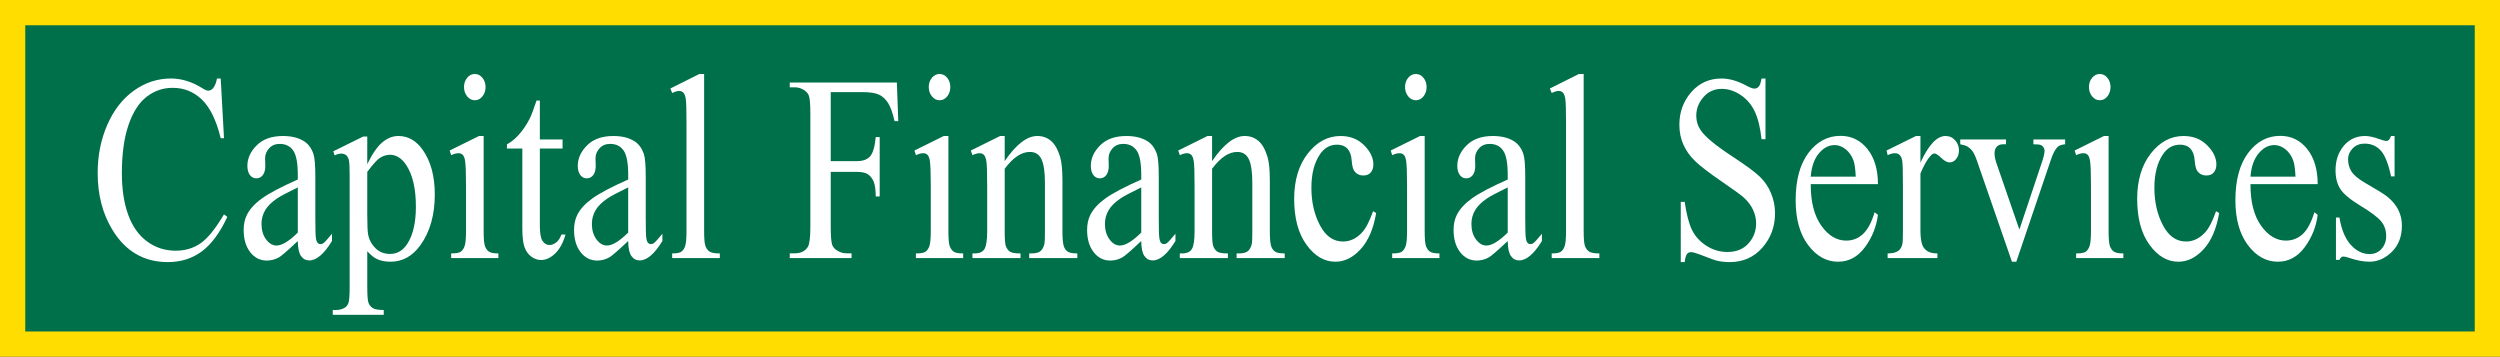
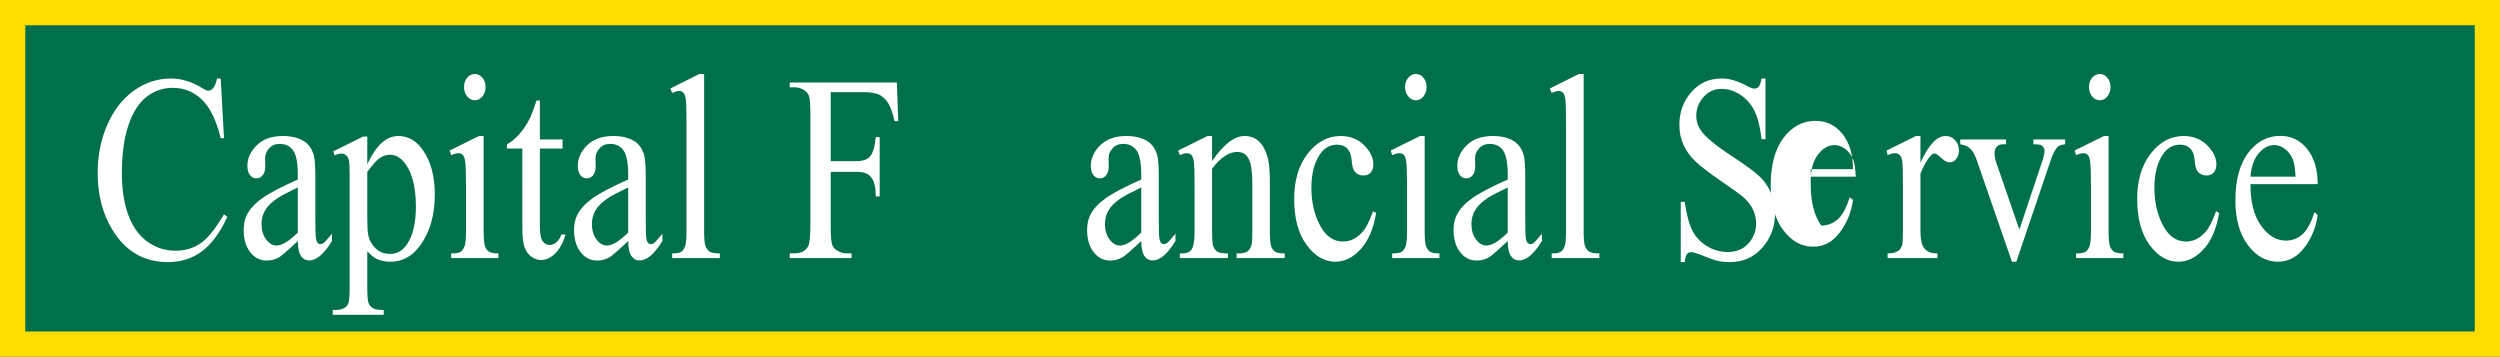
<svg xmlns="http://www.w3.org/2000/svg" version="1.1" id="Layer_1" x="0px" y="0px" width="400px" height="57.076px" viewBox="0 0 400 57.076" style="enable-background:new 0 0 400 57.076;" xml:space="preserve">
  <rect x="0" y="0" width="400" height="57.076" fill="#333333" stroke="none" />
  <style type="text/css">

	.st0{fill:#FFDD00;}
	.st1{fill:#FFFFFF;}
	.st2{fill:#00704A;}

</style>
  <rect x="2.02" y="2.02" class="st2" width="395.959" height="53.037" />
  <g>
    <path class="st0" d="M400,57.076H0V0h400V57.076z M4.041,53.036H395.96V4.041H4.041V53.036z" />
  </g>
  <g>
    <path class="st1" d="M35.314,12.562l0.526,9.549h-0.526c-0.702-2.858-1.705-4.916-3.006-6.173   c-1.303-1.257-2.866-1.885-4.688-1.885c-1.529,0-2.911,0.474-4.145,1.419c-1.234,0.946-2.206,2.455-2.913,4.526   c-0.708,2.071-1.062,4.646-1.062,7.727c0,2.542,0.333,4.743,1.001,6.608c0.669,1.864,1.674,3.294,3.016,4.288   c1.341,0.995,2.873,1.492,4.595,1.492c1.495,0,2.814-0.391,3.958-1.172c1.144-0.779,2.401-2.33,3.771-4.65l0.527,0.414   c-1.155,2.5-2.502,4.331-4.042,5.491c-1.541,1.159-3.37,1.739-5.486,1.739c-3.817,0-6.773-1.726-8.867-5.181   c-1.563-2.568-2.345-5.591-2.345-9.072c0-2.803,0.516-5.379,1.546-7.727c1.031-2.348,2.449-4.166,4.255-5.459   c1.806-1.29,3.779-1.936,5.919-1.936c1.665,0,3.307,0.497,4.926,1.492c0.476,0.304,0.816,0.456,1.019,0.456   c0.306,0,0.572-0.132,0.799-0.394c0.294-0.374,0.503-0.891,0.628-1.554H35.314z" />
    <path class="st1" d="M47.649,38.56c-1.596,1.505-2.598,2.375-3.007,2.61c-0.611,0.345-1.263,0.519-1.953,0.519   c-1.076,0-1.962-0.45-2.658-1.348s-1.045-2.077-1.045-3.541c0-0.926,0.17-1.727,0.51-2.403c0.463-0.938,1.271-1.822,2.42-2.651   c1.149-0.828,3.06-1.837,5.732-3.024v-0.747c0-1.892-0.246-3.189-0.739-3.894c-0.492-0.705-1.208-1.057-2.148-1.057   c-0.713,0-1.279,0.234-1.699,0.704c-0.431,0.47-0.645,1.008-0.645,1.616l0.033,1.201c0,0.635-0.133,1.125-0.399,1.471   c-0.266,0.346-0.614,0.518-1.044,0.518c-0.419,0-0.762-0.18-1.028-0.538c-0.266-0.359-0.398-0.85-0.398-1.471   c0-1.188,0.498-2.279,1.494-3.273c0.997-0.994,2.395-1.491,4.196-1.491c1.381,0,2.514,0.283,3.397,0.85   c0.667,0.428,1.16,1.098,1.478,2.009c0.203,0.594,0.306,1.81,0.306,3.645v6.443c0,1.81,0.028,2.918,0.085,3.324   c0.056,0.409,0.15,0.681,0.28,0.819c0.13,0.138,0.28,0.207,0.45,0.207c0.182,0,0.34-0.048,0.476-0.146   c0.239-0.177,0.696-0.683,1.376-1.511v1.16c-1.269,2.071-2.48,3.107-3.635,3.107c-0.554,0-0.996-0.235-1.325-0.705   C47.831,40.493,47.661,39.691,47.649,38.56z M47.649,37.214v-7.23c-1.709,0.829-2.814,1.417-3.313,1.762   c-0.895,0.607-1.534,1.243-1.918,1.906c-0.386,0.662-0.578,1.387-0.578,2.174c0,0.994,0.244,1.818,0.731,2.476   c0.486,0.655,1.046,0.984,1.681,0.984C45.113,39.285,46.246,38.595,47.649,37.214z" />
    <path class="st1" d="M53.328,24.204l4.79-2.361h0.645v4.433c0.804-1.671,1.611-2.841,2.421-3.511s1.662-1.005,2.557-1.005   c1.563,0,2.865,0.745,3.906,2.237c1.28,1.822,1.92,4.199,1.92,7.125c0,3.274-0.771,5.981-2.311,8.12   c-1.269,1.756-2.864,2.632-4.79,2.632c-0.838,0-1.563-0.146-2.174-0.435c-0.453-0.209-0.963-0.623-1.529-1.242v5.778   c0,1.298,0.065,2.123,0.195,2.476c0.13,0.352,0.357,0.632,0.68,0.839c0.323,0.207,0.909,0.31,1.758,0.31v0.768h-8.154V49.6h0.425   c0.623,0.014,1.155-0.13,1.597-0.435c0.215-0.151,0.382-0.396,0.501-0.735c0.118-0.338,0.178-1.197,0.178-2.578V27.912   c0-1.229-0.045-2.01-0.135-2.341c-0.091-0.332-0.236-0.58-0.433-0.746c-0.198-0.165-0.468-0.248-0.807-0.248   c-0.272,0-0.618,0.097-1.037,0.29L53.328,24.204z M58.763,27.498v7.084c0,1.533,0.052,2.541,0.153,3.024   c0.159,0.801,0.546,1.506,1.164,2.113c0.617,0.607,1.395,0.911,2.335,0.911c1.132,0,2.05-0.538,2.752-1.615   c0.917-1.409,1.376-3.39,1.376-5.944c0-2.9-0.521-5.132-1.563-6.692c-0.725-1.077-1.586-1.615-2.583-1.615   c-0.543,0-1.081,0.165-1.614,0.497C60.377,25.509,59.704,26.255,58.763,27.498z" />
    <path class="st1" d="M77.384,21.76v15.245c0,1.189,0.07,1.979,0.212,2.373c0.141,0.393,0.351,0.687,0.628,0.88   s0.784,0.29,1.52,0.29v0.746h-7.559v-0.746c0.759,0,1.269-0.089,1.529-0.269c0.26-0.179,0.467-0.477,0.62-0.892   c0.153-0.414,0.229-1.207,0.229-2.383v-7.312c0-2.058-0.051-3.391-0.153-3.998c-0.079-0.441-0.204-0.749-0.374-0.922   c-0.169-0.172-0.401-0.259-0.696-0.259c-0.316,0-0.702,0.104-1.155,0.311l-0.237-0.745l4.688-2.32H77.384z M75.974,11.837   c0.477,0,0.881,0.205,1.215,0.612c0.333,0.407,0.501,0.9,0.501,1.48c0,0.581-0.167,1.078-0.501,1.492   c-0.334,0.414-0.739,0.621-1.215,0.621c-0.476,0-0.883-0.207-1.222-0.621c-0.34-0.414-0.51-0.911-0.51-1.492   c0-0.58,0.167-1.073,0.501-1.48C75.076,12.042,75.487,11.837,75.974,11.837z" />
    <path class="st1" d="M86.375,16.084v6.235h3.635v1.449h-3.635v12.305c0,1.229,0.144,2.058,0.433,2.486   c0.289,0.428,0.659,0.643,1.113,0.643c0.374,0,0.736-0.142,1.087-0.426c0.351-0.282,0.623-0.7,0.815-1.253h0.663   c-0.396,1.354-0.957,2.372-1.682,3.057c-0.725,0.683-1.472,1.025-2.242,1.025c-0.521,0-1.031-0.178-1.529-0.528   c-0.498-0.354-0.866-0.856-1.104-1.514c-0.238-0.655-0.357-1.667-0.357-3.034V23.769h-2.463v-0.684   c0.624-0.304,1.26-0.817,1.912-1.543c0.651-0.725,1.231-1.585,1.741-2.579c0.26-0.524,0.623-1.484,1.087-2.879H86.375z" />
    <path class="st1" d="M100.511,38.56c-1.596,1.505-2.598,2.375-3.006,2.61c-0.612,0.345-1.263,0.519-1.953,0.519   c-1.076,0-1.962-0.45-2.659-1.348c-0.696-0.897-1.044-2.077-1.044-3.541c0-0.926,0.169-1.727,0.51-2.403   c0.464-0.938,1.271-1.822,2.421-2.651c1.149-0.828,3.06-1.837,5.732-3.024v-0.747c0-1.892-0.245-3.189-0.738-3.894   c-0.492-0.705-1.208-1.057-2.149-1.057c-0.713,0-1.279,0.234-1.698,0.704c-0.431,0.47-0.646,1.008-0.646,1.616l0.034,1.201   c0,0.635-0.133,1.125-0.399,1.471c-0.267,0.346-0.615,0.518-1.045,0.518c-0.419,0-0.761-0.18-1.028-0.538   c-0.265-0.359-0.398-0.85-0.398-1.471c0-1.188,0.498-2.279,1.495-3.273c0.996-0.994,2.395-1.491,4.196-1.491   c1.381,0,2.514,0.283,3.397,0.85c0.668,0.428,1.16,1.098,1.478,2.009c0.203,0.594,0.306,1.81,0.306,3.645v6.443   c0,1.81,0.027,2.918,0.085,3.324c0.056,0.409,0.149,0.681,0.28,0.819c0.13,0.138,0.28,0.207,0.449,0.207   c0.182,0,0.341-0.048,0.476-0.146c0.239-0.177,0.696-0.683,1.376-1.511v1.16c-1.269,2.071-2.479,3.107-3.635,3.107   c-0.555,0-0.996-0.235-1.325-0.705C100.692,40.493,100.522,39.691,100.511,38.56z M100.511,37.214v-7.23   c-1.709,0.829-2.814,1.417-3.312,1.762c-0.895,0.607-1.534,1.243-1.919,1.906c-0.386,0.662-0.578,1.387-0.578,2.174   c0,0.994,0.244,1.818,0.731,2.476c0.486,0.655,1.047,0.984,1.681,0.984C97.975,39.285,99.107,38.595,100.511,37.214z" />
    <path class="st1" d="M112.66,11.837v25.168c0,1.189,0.07,1.977,0.213,2.363c0.141,0.387,0.358,0.679,0.654,0.88   c0.294,0.199,0.843,0.3,1.646,0.3v0.746h-7.627v-0.746c0.714,0,1.201-0.089,1.461-0.269c0.261-0.179,0.465-0.477,0.611-0.892   c0.147-0.414,0.222-1.207,0.222-2.383V19.771c0-2.14-0.04-3.455-0.119-3.946c-0.079-0.489-0.207-0.824-0.382-1.004   c-0.176-0.18-0.399-0.27-0.671-0.27c-0.295,0-0.669,0.11-1.122,0.331l-0.289-0.725l4.639-2.32H112.66z" />
    <path class="st1" d="M132.919,14.737v11.041h4.196c0.962,0,1.667-0.26,2.115-0.776c0.446-0.519,0.743-1.544,0.892-3.076h0.628   v9.508h-0.628c-0.012-1.091-0.128-1.892-0.349-2.403c-0.221-0.511-0.526-0.894-0.917-1.15c-0.391-0.254-0.972-0.382-1.741-0.382   h-4.196v8.824c0,1.423,0.074,2.361,0.221,2.817c0.114,0.345,0.352,0.643,0.714,0.892c0.498,0.331,1.02,0.497,1.563,0.497h0.831   v0.766h-9.886v-0.766h0.815c0.951,0,1.642-0.339,2.073-1.016c0.271-0.442,0.407-1.506,0.407-3.19V18.176   c0-1.422-0.074-2.361-0.222-2.817c-0.113-0.345-0.345-0.642-0.696-0.891c-0.487-0.331-1.008-0.497-1.563-0.497h-0.815v-0.767   h17.139l0.222,6.173h-0.594c-0.295-1.312-0.638-2.274-1.028-2.89c-0.391-0.613-0.872-1.06-1.444-1.336s-1.458-0.414-2.658-0.414   H132.919z" />
-     <path class="st1" d="M151.744,21.76v15.245c0,1.189,0.07,1.979,0.212,2.373c0.141,0.393,0.352,0.687,0.628,0.88   c0.277,0.193,0.784,0.29,1.521,0.29v0.746h-7.559v-0.746c0.758,0,1.269-0.089,1.528-0.269c0.261-0.179,0.468-0.477,0.621-0.892   c0.152-0.414,0.229-1.207,0.229-2.383v-7.312c0-2.058-0.052-3.391-0.153-3.998c-0.078-0.441-0.204-0.749-0.373-0.922   c-0.17-0.172-0.402-0.259-0.697-0.259c-0.316,0-0.702,0.104-1.154,0.311l-0.238-0.745l4.688-2.32H151.744z M150.333,11.837   c0.477,0,0.881,0.205,1.216,0.612c0.333,0.407,0.501,0.9,0.501,1.48c0,0.581-0.168,1.078-0.501,1.492   c-0.335,0.414-0.739,0.621-1.216,0.621c-0.475,0-0.883-0.207-1.222-0.621c-0.341-0.414-0.51-0.911-0.51-1.492   c0-0.58,0.166-1.073,0.501-1.48C149.436,12.042,149.847,11.837,150.333,11.837z" />
-     <path class="st1" d="M160.751,25.778c1.823-2.679,3.562-4.019,5.214-4.019c0.85,0,1.581,0.259,2.192,0.776   c0.611,0.519,1.098,1.371,1.461,2.559c0.248,0.828,0.374,2.099,0.374,3.812v8.099c0,1.203,0.079,2.019,0.237,2.446   c0.124,0.346,0.325,0.613,0.603,0.807s0.79,0.29,1.538,0.29v0.746h-7.695v-0.746h0.323c0.724,0,1.23-0.134,1.52-0.404   c0.289-0.269,0.49-0.665,0.603-1.189c0.046-0.209,0.068-0.856,0.068-1.949v-7.768c0-1.726-0.184-2.979-0.552-3.76   c-0.368-0.779-0.988-1.17-1.86-1.17c-1.347,0-2.689,0.897-4.025,2.692v10.005c0,1.286,0.063,2.079,0.187,2.383   c0.159,0.4,0.377,0.694,0.654,0.88c0.277,0.188,0.841,0.28,1.69,0.28v0.746h-7.695v-0.746h0.34c0.793,0,1.327-0.244,1.605-0.735   c0.277-0.489,0.416-1.425,0.416-2.808v-7.043c0-2.278-0.042-3.666-0.128-4.163c-0.085-0.497-0.215-0.835-0.391-1.015   s-0.41-0.27-0.704-0.27c-0.317,0-0.696,0.104-1.139,0.311l-0.254-0.745l4.688-2.32h0.73V25.778z" />
    <path class="st1" d="M182.6,38.56c-1.597,1.505-2.599,2.375-3.007,2.61c-0.611,0.345-1.263,0.519-1.953,0.519   c-1.076,0-1.962-0.45-2.658-1.348s-1.045-2.077-1.045-3.541c0-0.926,0.17-1.727,0.51-2.403c0.464-0.938,1.271-1.822,2.421-2.651   c1.149-0.828,3.06-1.837,5.732-3.024v-0.747c0-1.892-0.246-3.189-0.739-3.894c-0.492-0.705-1.208-1.057-2.148-1.057   c-0.713,0-1.279,0.234-1.698,0.704c-0.432,0.47-0.646,1.008-0.646,1.616l0.034,1.201c0,0.635-0.134,1.125-0.4,1.471   c-0.266,0.346-0.614,0.518-1.044,0.518c-0.419,0-0.762-0.18-1.028-0.538c-0.265-0.359-0.398-0.85-0.398-1.471   c0-1.188,0.498-2.279,1.494-3.273c0.997-0.994,2.396-1.491,4.196-1.491c1.382,0,2.514,0.283,3.397,0.85   c0.668,0.428,1.16,1.098,1.478,2.009c0.203,0.594,0.307,1.81,0.307,3.645v6.443c0,1.81,0.027,2.918,0.084,3.324   c0.057,0.409,0.15,0.681,0.28,0.819c0.131,0.138,0.28,0.207,0.45,0.207c0.182,0,0.34-0.048,0.476-0.146   c0.238-0.177,0.696-0.683,1.376-1.511v1.16c-1.269,2.071-2.48,3.107-3.635,3.107c-0.555,0-0.997-0.235-1.325-0.705   C182.781,40.493,182.611,39.691,182.6,38.56z M182.6,37.214v-7.23c-1.71,0.829-2.814,1.417-3.313,1.762   c-0.895,0.607-1.534,1.243-1.919,1.906c-0.386,0.662-0.578,1.387-0.578,2.174c0,0.994,0.244,1.818,0.731,2.476   c0.486,0.655,1.047,0.984,1.681,0.984C180.063,39.285,181.195,38.595,182.6,37.214z" />
    <path class="st1" d="M193.934,25.778c1.823-2.679,3.561-4.019,5.214-4.019c0.85,0,1.58,0.259,2.192,0.776   c0.611,0.519,1.099,1.371,1.46,2.559c0.25,0.828,0.374,2.099,0.374,3.812v8.099c0,1.203,0.079,2.019,0.237,2.446   c0.124,0.346,0.325,0.613,0.604,0.807s0.789,0.29,1.537,0.29v0.746h-7.694v-0.746h0.322c0.725,0,1.231-0.134,1.521-0.404   c0.289-0.269,0.489-0.665,0.604-1.189c0.044-0.209,0.067-0.856,0.067-1.949v-7.768c0-1.726-0.184-2.979-0.552-3.76   c-0.369-0.779-0.988-1.17-1.86-1.17c-1.348,0-2.689,0.897-4.025,2.692v10.005c0,1.286,0.063,2.079,0.187,2.383   c0.158,0.4,0.377,0.694,0.653,0.88c0.277,0.188,0.842,0.28,1.691,0.28v0.746h-7.695v-0.746h0.339c0.794,0,1.328-0.244,1.606-0.735   c0.277-0.489,0.416-1.425,0.416-2.808v-7.043c0-2.278-0.042-3.666-0.128-4.163c-0.085-0.497-0.215-0.835-0.391-1.015   s-0.41-0.27-0.704-0.27c-0.318,0-0.696,0.104-1.139,0.311l-0.255-0.745l4.688-2.32h0.731V25.778z" />
    <path class="st1" d="M220.183,34.085c-0.421,2.5-1.241,4.423-2.465,5.769c-1.223,1.348-2.576,2.021-4.06,2.021   c-1.766,0-3.307-0.903-4.62-2.715c-1.313-1.808-1.97-4.252-1.97-7.331c0-2.985,0.727-5.407,2.183-7.272   c1.456-1.864,3.202-2.796,5.239-2.796c1.529,0,2.786,0.494,3.772,1.48c0.984,0.988,1.478,2.014,1.478,3.076   c0,0.525-0.14,0.95-0.416,1.274c-0.278,0.325-0.665,0.487-1.164,0.487c-0.669,0-1.172-0.263-1.512-0.788   c-0.193-0.29-0.319-0.842-0.382-1.657c-0.063-0.814-0.292-1.436-0.688-1.864c-0.397-0.414-0.945-0.621-1.647-0.621   c-1.133,0-2.044,0.511-2.734,1.533c-0.918,1.354-1.375,3.142-1.375,5.364c0,2.267,0.455,4.265,1.367,5.997   c0.911,1.734,2.142,2.601,3.692,2.601c1.111,0,2.107-0.462,2.991-1.39c0.621-0.633,1.228-1.787,1.817-3.458L220.183,34.085z" />
    <path class="st1" d="M227.949,21.76v15.245c0,1.189,0.071,1.979,0.211,2.373c0.143,0.393,0.352,0.687,0.63,0.88   s0.783,0.29,1.521,0.29v0.746h-7.56v-0.746c0.76,0,1.269-0.089,1.529-0.269c0.26-0.179,0.467-0.477,0.619-0.892   c0.154-0.414,0.23-1.207,0.23-2.383v-7.312c0-2.058-0.051-3.391-0.153-3.998c-0.079-0.441-0.203-0.749-0.373-0.922   c-0.17-0.172-0.402-0.259-0.696-0.259c-0.317,0-0.702,0.104-1.156,0.311l-0.236-0.745l4.688-2.32H227.949z M226.539,11.837   c0.476,0,0.88,0.205,1.215,0.612c0.334,0.407,0.501,0.9,0.501,1.48c0,0.581-0.167,1.078-0.501,1.492   c-0.335,0.414-0.739,0.621-1.215,0.621s-0.884-0.207-1.224-0.621c-0.339-0.414-0.509-0.911-0.509-1.492   c0-0.58,0.168-1.073,0.501-1.48C225.642,12.042,226.052,11.837,226.539,11.837z" />
    <path class="st1" d="M241.236,38.56c-1.598,1.505-2.6,2.375-3.007,2.61c-0.611,0.345-1.262,0.519-1.953,0.519   c-1.077,0-1.963-0.45-2.659-1.348s-1.043-2.077-1.043-3.541c0-0.926,0.169-1.727,0.509-2.403c0.464-0.938,1.271-1.822,2.421-2.651   c1.147-0.828,3.06-1.837,5.732-3.024v-0.747c0-1.892-0.246-3.189-0.739-3.894c-0.493-0.705-1.21-1.057-2.148-1.057   c-0.715,0-1.28,0.234-1.699,0.704c-0.43,0.47-0.645,1.008-0.645,1.616l0.033,1.201c0,0.635-0.134,1.125-0.398,1.471   c-0.267,0.346-0.615,0.518-1.046,0.518c-0.418,0-0.762-0.18-1.027-0.538c-0.267-0.359-0.398-0.85-0.398-1.471   c0-1.188,0.497-2.279,1.495-3.273c0.996-0.994,2.395-1.491,4.194-1.491c1.383,0,2.516,0.283,3.397,0.85   c0.669,0.428,1.162,1.098,1.478,2.009c0.205,0.594,0.306,1.81,0.306,3.645v6.443c0,1.81,0.029,2.918,0.085,3.324   c0.057,0.409,0.149,0.681,0.28,0.819c0.13,0.138,0.282,0.207,0.451,0.207c0.18,0,0.34-0.048,0.476-0.146   c0.237-0.177,0.696-0.683,1.375-1.511v1.16c-1.269,2.071-2.479,3.107-3.634,3.107c-0.557,0-0.998-0.235-1.326-0.705   C241.416,40.493,241.246,39.691,241.236,38.56z M241.236,37.214v-7.23c-1.71,0.829-2.815,1.417-3.313,1.762   c-0.896,0.607-1.534,1.243-1.919,1.906c-0.385,0.662-0.578,1.387-0.578,2.174c0,0.994,0.242,1.818,0.729,2.476   c0.487,0.655,1.048,0.984,1.683,0.984C238.699,39.285,239.832,38.595,241.236,37.214z" />
    <path class="st1" d="M253.386,11.837v25.168c0,1.189,0.07,1.977,0.213,2.363c0.142,0.387,0.359,0.679,0.653,0.88   c0.296,0.199,0.844,0.3,1.648,0.3v0.746h-7.627v-0.746c0.713,0,1.2-0.089,1.46-0.269c0.261-0.179,0.464-0.477,0.612-0.892   c0.147-0.414,0.221-1.207,0.221-2.383V19.771c0-2.14-0.04-3.455-0.118-3.946c-0.081-0.489-0.208-0.824-0.383-1.004   c-0.176-0.18-0.398-0.27-0.671-0.27c-0.294,0-0.669,0.11-1.121,0.331l-0.29-0.725l4.639-2.32H253.386z" />
    <path class="st1" d="M282.478,12.562v9.715h-0.63c-0.203-1.864-0.568-3.349-1.095-4.453c-0.526-1.105-1.276-1.982-2.251-2.631   c-0.975-0.649-1.98-0.974-3.022-0.974c-1.18,0-2.152,0.438-2.922,1.314c-0.771,0.878-1.156,1.875-1.156,2.994   c0,0.855,0.243,1.636,0.73,2.341c0.702,1.035,2.373,2.416,5.011,4.143c2.152,1.409,3.622,2.49,4.409,3.241   c0.787,0.754,1.393,1.642,1.817,2.664c0.424,1.021,0.637,2.091,0.637,3.209c0,2.127-0.677,3.96-2.03,5.501   c-1.353,1.539-3.095,2.31-5.224,2.31c-0.667,0-1.296-0.063-1.884-0.187c-0.352-0.069-1.079-0.322-2.185-0.756   c-1.103-0.437-1.803-0.653-2.097-0.653c-0.284,0-0.507,0.104-0.671,0.31c-0.166,0.209-0.286,0.638-0.365,1.286h-0.629v-9.633h0.629   c0.294,2.016,0.69,3.525,1.188,4.525c0.499,1.002,1.261,1.833,2.285,2.496c1.025,0.662,2.15,0.994,3.371,0.994   c1.417,0,2.535-0.454,3.356-1.365c0.82-0.911,1.23-1.988,1.23-3.231c0-0.69-0.155-1.389-0.468-2.094   c-0.312-0.704-0.795-1.359-1.451-1.967c-0.442-0.414-1.647-1.296-3.618-2.642c-1.97-1.348-3.372-2.421-4.204-3.222   c-0.833-0.801-1.465-1.685-1.895-2.651s-0.645-2.03-0.645-3.19c0-2.016,0.633-3.752,1.901-5.21   c1.269-1.456,2.882-2.185,4.842-2.185c1.223,0,2.519,0.366,3.89,1.098c0.634,0.345,1.081,0.518,1.342,0.518   c0.294,0,0.535-0.106,0.723-0.32c0.187-0.214,0.337-0.646,0.449-1.295H282.478z" />
-     <path class="st1" d="M289.718,29.465c-0.012,2.817,0.548,5.028,1.681,6.629c1.133,1.604,2.464,2.402,3.993,2.402   c1.018,0,1.903-0.341,2.657-1.023c0.754-0.685,1.385-1.854,1.894-3.512l0.527,0.414c-0.237,1.892-0.93,3.614-2.071,5.169   c-1.145,1.553-2.577,2.33-4.299,2.33c-1.869,0-3.469-0.888-4.799-2.661c-1.329-1.776-1.996-4.161-1.996-7.158   c0-3.245,0.683-5.775,2.048-7.591c1.365-1.816,3.077-2.725,5.138-2.725c1.743,0,3.178,0.701,4.299,2.103   c1.12,1.401,1.681,3.276,1.681,5.623H289.718z M289.718,28.263h7.202c-0.057-1.214-0.175-2.07-0.356-2.567   c-0.284-0.773-0.704-1.381-1.267-1.823c-0.561-0.441-1.146-0.662-1.758-0.662c-0.939,0-1.779,0.444-2.521,1.336   C290.275,25.436,289.842,26.676,289.718,28.263z" />
+     <path class="st1" d="M289.718,29.465c-0.012,2.817,0.548,5.028,1.681,6.629c1.018,0,1.903-0.341,2.657-1.023c0.754-0.685,1.385-1.854,1.894-3.512l0.527,0.414c-0.237,1.892-0.93,3.614-2.071,5.169   c-1.145,1.553-2.577,2.33-4.299,2.33c-1.869,0-3.469-0.888-4.799-2.661c-1.329-1.776-1.996-4.161-1.996-7.158   c0-3.245,0.683-5.775,2.048-7.591c1.365-1.816,3.077-2.725,5.138-2.725c1.743,0,3.178,0.701,4.299,2.103   c1.12,1.401,1.681,3.276,1.681,5.623H289.718z M289.718,28.263h7.202c-0.057-1.214-0.175-2.07-0.356-2.567   c-0.284-0.773-0.704-1.381-1.267-1.823c-0.561-0.441-1.146-0.662-1.758-0.662c-0.939,0-1.779,0.444-2.521,1.336   C290.275,25.436,289.842,26.676,289.718,28.263z" />
    <path class="st1" d="M307.27,21.76v4.268c1.303-2.846,2.638-4.268,4.01-4.268c0.621,0,1.136,0.231,1.544,0.693   c0.409,0.464,0.612,0.998,0.612,1.605c0,0.539-0.148,0.995-0.442,1.367c-0.294,0.373-0.646,0.56-1.054,0.56   c-0.396,0-0.84-0.237-1.333-0.715c-0.491-0.476-0.856-0.715-1.096-0.715c-0.203,0-0.424,0.139-0.662,0.415   c-0.51,0.565-1.036,1.498-1.579,2.796v9.094c0,1.05,0.107,1.845,0.322,2.382c0.147,0.375,0.408,0.685,0.781,0.933   c0.375,0.249,0.911,0.373,1.613,0.373v0.746h-7.966v-0.746c0.793,0,1.381-0.151,1.766-0.455c0.284-0.222,0.481-0.572,0.596-1.056   c0.055-0.235,0.085-0.906,0.085-2.011v-7.353c0-2.211-0.038-3.525-0.11-3.948c-0.073-0.42-0.21-0.728-0.409-0.921   c-0.197-0.193-0.443-0.29-0.737-0.29c-0.352,0-0.748,0.104-1.189,0.311l-0.17-0.745l4.705-2.32H307.27z" />
    <path class="st1" d="M313.641,22.319h7.321v0.766h-0.476c-0.442,0-0.777,0.132-1.011,0.394c-0.232,0.263-0.349,0.615-0.349,1.057   c0,0.483,0.12,1.057,0.357,1.72l3.618,10.481l3.636-10.875c0.26-0.773,0.391-1.36,0.391-1.761c0-0.193-0.046-0.353-0.137-0.477   c-0.124-0.207-0.283-0.349-0.475-0.425c-0.193-0.075-0.584-0.114-1.172-0.114v-0.766h5.078v0.766   c-0.588,0.056-0.997,0.2-1.224,0.436c-0.396,0.414-0.754,1.104-1.069,2.071l-5.52,16.282h-0.699l-5.553-16.013   c-0.249-0.746-0.487-1.28-0.715-1.605c-0.227-0.324-0.515-0.598-0.866-0.818c-0.191-0.124-0.572-0.241-1.138-0.353V22.319z" />
    <path class="st1" d="M337.376,21.76v15.245c0,1.189,0.07,1.979,0.211,2.373c0.142,0.393,0.351,0.687,0.629,0.88   s0.783,0.29,1.521,0.29v0.746h-7.56v-0.746c0.759,0,1.268-0.089,1.528-0.269c0.261-0.179,0.468-0.477,0.62-0.892   c0.153-0.414,0.23-1.207,0.23-2.383v-7.312c0-2.058-0.052-3.391-0.154-3.998c-0.079-0.441-0.203-0.749-0.373-0.922   c-0.169-0.172-0.402-0.259-0.696-0.259c-0.317,0-0.702,0.104-1.155,0.311l-0.237-0.745l4.688-2.32H337.376z M335.965,11.837   c0.476,0,0.88,0.205,1.216,0.612c0.333,0.407,0.501,0.9,0.501,1.48c0,0.581-0.168,1.078-0.501,1.492   c-0.336,0.414-0.74,0.621-1.216,0.621s-0.884-0.207-1.223-0.621c-0.34-0.414-0.509-0.911-0.509-1.492   c0-0.58,0.167-1.073,0.501-1.48C335.067,12.042,335.478,11.837,335.965,11.837z" />
    <path class="st1" d="M355.063,34.085c-0.42,2.5-1.241,4.423-2.464,5.769c-1.224,1.348-2.577,2.021-4.061,2.021   c-1.766,0-3.307-0.903-4.62-2.715c-1.313-1.808-1.969-4.252-1.969-7.331c0-2.985,0.726-5.407,2.182-7.272   c1.456-1.864,3.202-2.796,5.24-2.796c1.528,0,2.785,0.494,3.771,1.48c0.984,0.988,1.478,2.014,1.478,3.076   c0,0.525-0.14,0.95-0.416,1.274c-0.278,0.325-0.665,0.487-1.164,0.487c-0.669,0-1.172-0.263-1.511-0.788   c-0.193-0.29-0.32-0.842-0.383-1.657c-0.063-0.814-0.292-1.436-0.688-1.864c-0.396-0.414-0.945-0.621-1.647-0.621   c-1.133,0-2.044,0.511-2.734,1.533c-0.918,1.354-1.375,3.142-1.375,5.364c0,2.267,0.455,4.265,1.367,5.997   c0.911,1.734,2.143,2.601,3.693,2.601c1.11,0,2.106-0.462,2.99-1.39c0.622-0.633,1.228-1.787,1.817-3.458L355.063,34.085z" />
    <path class="st1" d="M360.077,29.465c-0.012,2.817,0.549,5.028,1.681,6.629c1.133,1.604,2.465,2.402,3.993,2.402   c1.019,0,1.904-0.341,2.657-1.023c0.754-0.685,1.386-1.854,1.895-3.512l0.526,0.414c-0.236,1.892-0.929,3.614-2.071,5.169   c-1.145,1.553-2.576,2.33-4.299,2.33c-1.868,0-3.468-0.888-4.798-2.661c-1.33-1.776-1.997-4.161-1.997-7.158   c0-3.245,0.683-5.775,2.048-7.591c1.365-1.816,3.078-2.725,5.138-2.725c1.744,0,3.179,0.701,4.299,2.103   c1.121,1.401,1.681,3.276,1.681,5.623H360.077z M360.077,28.263h7.203c-0.058-1.214-0.176-2.07-0.357-2.567   c-0.284-0.773-0.704-1.381-1.267-1.823c-0.56-0.441-1.146-0.662-1.758-0.662c-0.938,0-1.779,0.444-2.521,1.336   C360.636,25.436,360.201,26.676,360.077,28.263z" />
-     <path class="st1" d="M383.132,21.76v6.464h-0.56c-0.431-2.031-0.983-3.412-1.655-4.144c-0.675-0.732-1.533-1.099-2.575-1.099   c-0.793,0-1.432,0.256-1.919,0.767s-0.73,1.077-0.73,1.699c0,0.772,0.182,1.436,0.545,1.988c0.349,0.566,1.063,1.167,2.139,1.802   l2.479,1.47c2.301,1.369,3.448,3.171,3.448,5.408c0,1.726-0.534,3.117-1.604,4.175c-1.071,1.055-2.269,1.584-3.593,1.584   c-0.953,0-2.04-0.207-3.263-0.622c-0.373-0.138-0.679-0.207-0.916-0.207c-0.262,0-0.466,0.18-0.611,0.539h-0.563v-6.773h0.563   c0.315,1.934,0.921,3.39,1.817,4.37c0.894,0.98,1.896,1.47,3.006,1.47c0.781,0,1.419-0.278,1.91-0.838   c0.493-0.559,0.74-1.233,0.74-2.019c0-0.955-0.274-1.754-0.825-2.403c-0.549-0.648-1.644-1.472-3.287-2.466   c-1.641-0.994-2.716-1.892-3.228-2.692c-0.509-0.787-0.763-1.782-0.763-2.983c0-1.561,0.438-2.865,1.315-3.915   s2.015-1.574,3.407-1.574c0.611,0,1.352,0.158,2.226,0.477c0.576,0.207,0.961,0.311,1.154,0.311c0.181,0,0.323-0.049,0.424-0.146   c0.103-0.097,0.221-0.311,0.357-0.642H383.132z" />
  </g>
</svg>